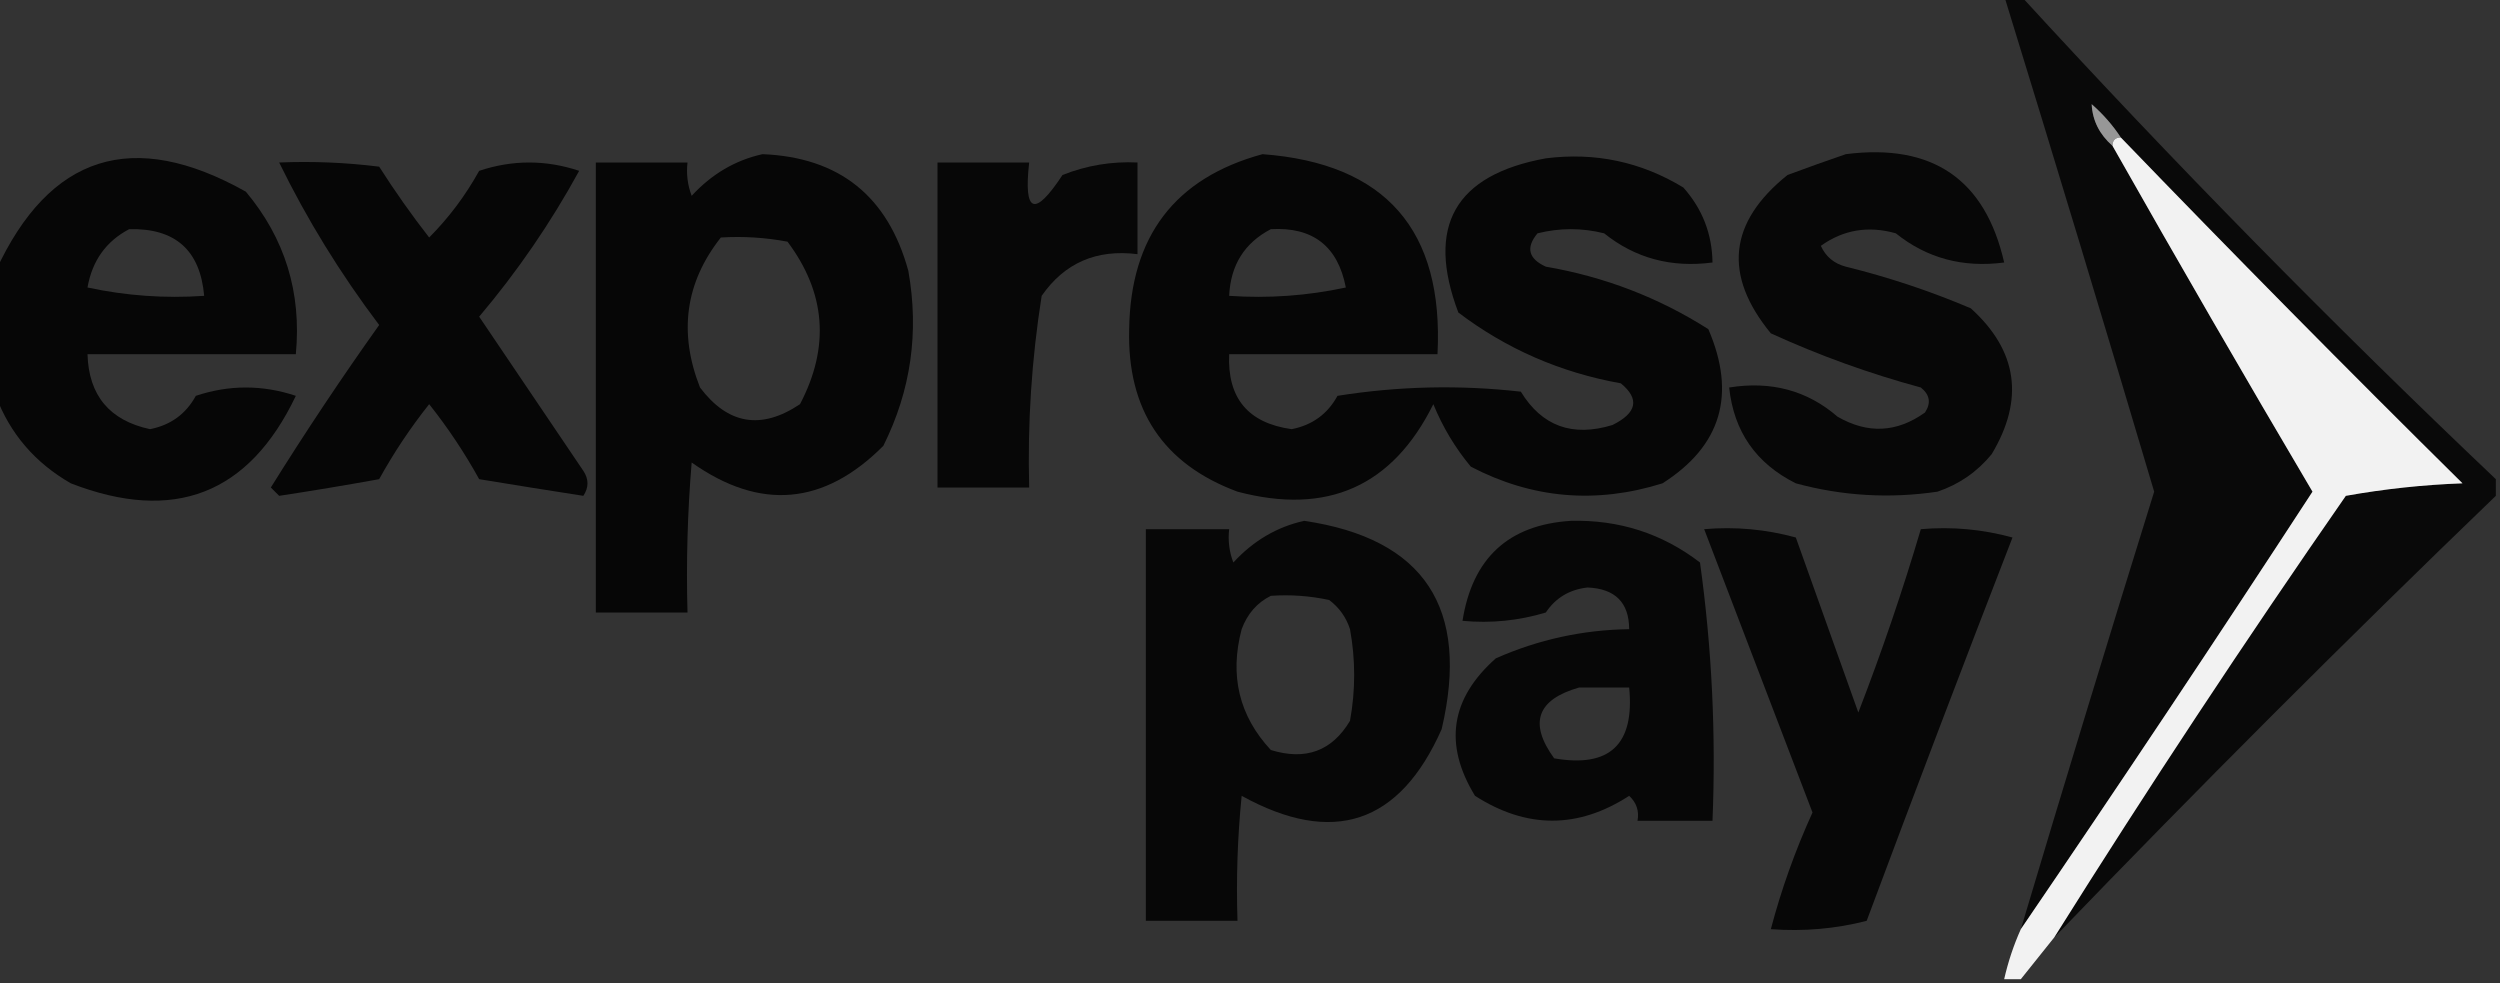
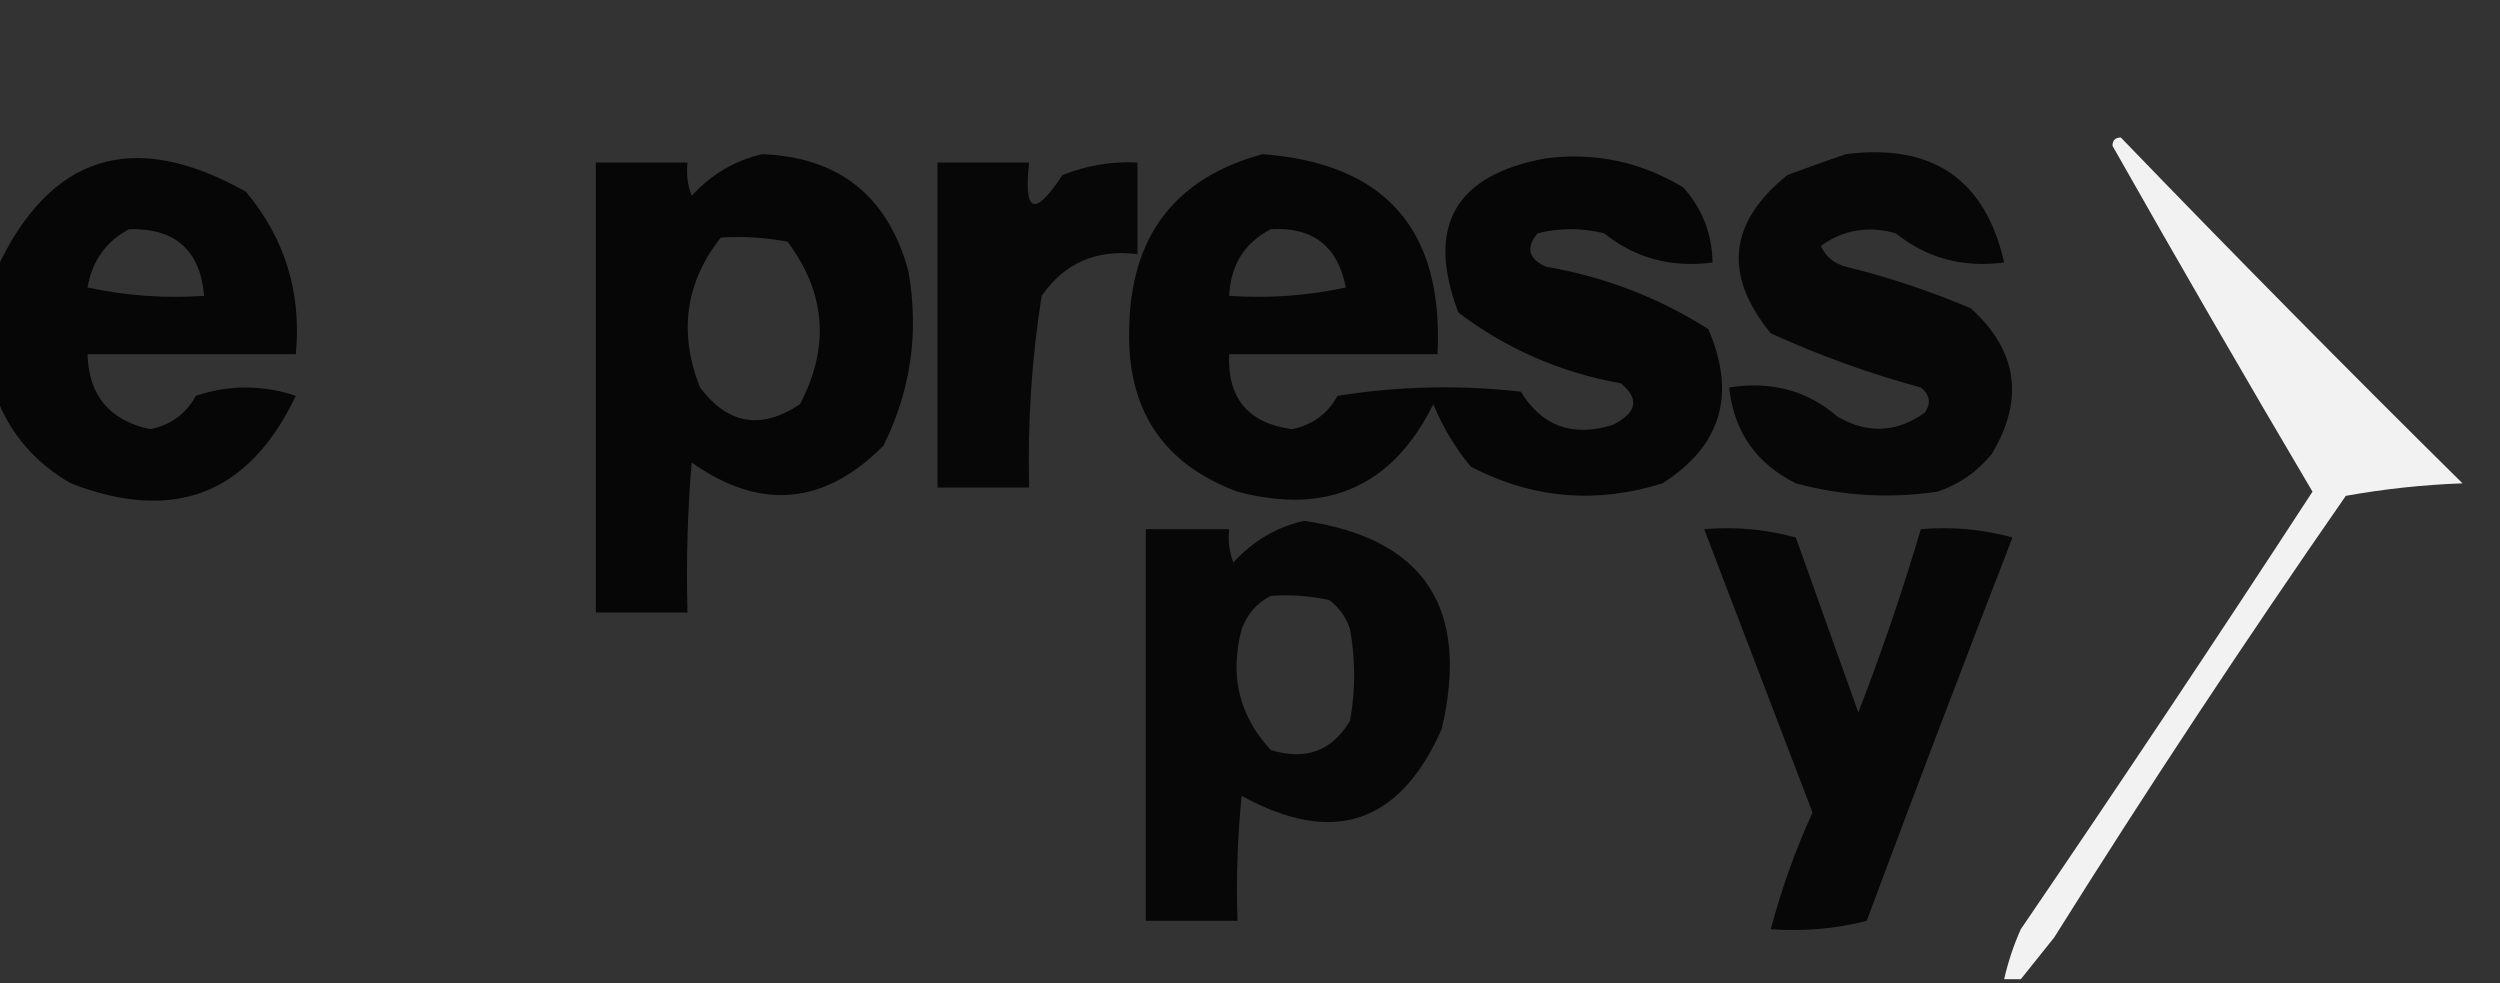
<svg xmlns="http://www.w3.org/2000/svg" version="1.1" width="300px" height="118px" style="shape-rendering:geometricPrecision; text-rendering:geometricPrecision; image-rendering:optimizeQuality; fill-rule:evenodd; clip-rule:evenodd">
  <rect width="100%" height="100%" fill="#333333" stroke="none" />
  <g>
-     <path style="opacity:0.913" fill="#060606" d="M 240.5,-0.5 C 241.167,-0.5 241.833,-0.5 242.5,-0.5C 260.803,19.47 279.803,38.804 299.5,57.5C 299.5,58.167 299.5,58.833 299.5,59.5C 281.473,76.86 263.806,94.527 246.5,112.5C 257.722,94.598 269.389,76.931 281.5,59.5C 286.132,58.672 290.798,58.172 295.5,58C 281.631,44.298 267.965,30.465 254.5,16.5C 253.542,15.038 252.376,13.705 251,12.5C 251.097,14.459 251.93,16.125 253.5,17.5C 261.369,31.404 269.369,45.237 277.5,59C 265.985,76.666 254.319,94.166 242.5,111.5C 247.726,93.986 253.06,76.486 258.5,59C 252.596,39.121 246.596,19.288 240.5,-0.5 Z" />
-   </g>
+     </g>
  <g>
-     <path style="opacity:1" fill="#979797" d="M 254.5,16.5 C 253.833,16.5 253.5,16.833 253.5,17.5C 251.93,16.125 251.097,14.459 251,12.5C 252.376,13.705 253.542,15.038 254.5,16.5 Z" />
-   </g>
+     </g>
  <g>
    <path style="opacity:1" fill="#f2f2f2" d="M 254.5,16.5 C 267.965,30.465 281.631,44.298 295.5,58C 290.798,58.172 286.132,58.672 281.5,59.5C 269.389,76.931 257.722,94.598 246.5,112.5C 245.167,114.167 243.833,115.833 242.5,117.5C 241.833,117.5 241.167,117.5 240.5,117.5C 240.971,115.421 241.637,113.421 242.5,111.5C 254.319,94.166 265.985,76.666 277.5,59C 269.369,45.237 261.369,31.404 253.5,17.5C 253.5,16.833 253.833,16.5 254.5,16.5 Z" />
  </g>
  <g>
    <path style="opacity:0.885" fill="#000000" d="M -0.5,47.5 C -0.5,42.5 -0.5,37.5 -0.5,32.5C 5.935,18.552 15.935,15.385 29.5,23C 34.202,28.609 36.202,35.109 35.5,42.5C 27.167,42.5 18.833,42.5 10.5,42.5C 10.645,47.453 13.145,50.453 18,51.5C 20.475,51.016 22.308,49.682 23.5,47.5C 27.5,46.167 31.5,46.167 35.5,47.5C 29.877,59.301 20.877,62.801 8.5,58C 4.199,55.532 1.199,52.032 -0.5,47.5 Z M 15.5,27.5 C 21.026,27.36 24.026,30.027 24.5,35.5C 19.786,35.827 15.12,35.493 10.5,34.5C 11.065,31.284 12.732,28.951 15.5,27.5 Z" />
  </g>
  <g>
    <path style="opacity:0.885" fill="#000000" d="M 91.5,18.5 C 100.713,18.874 106.546,23.541 109,32.5C 110.31,39.871 109.31,46.871 106,53.5C 98.885,60.645 91.218,61.312 83,55.5C 82.501,61.491 82.334,67.491 82.5,73.5C 78.833,73.5 75.167,73.5 71.5,73.5C 71.5,55.5 71.5,37.5 71.5,19.5C 75.167,19.5 78.833,19.5 82.5,19.5C 82.343,20.873 82.51,22.207 83,23.5C 85.398,20.892 88.231,19.225 91.5,18.5 Z M 86.5,28.5 C 89.187,28.336 91.854,28.503 94.5,29C 99.104,35.141 99.604,41.641 96,48.5C 91.356,51.615 87.356,50.948 84,46.5C 81.406,39.902 82.24,33.902 86.5,28.5 Z" />
  </g>
  <g>
    <path style="opacity:0.879" fill="#000000" d="M 151.5,18.5 C 166.264,19.603 173.264,27.603 172.5,42.5C 164.167,42.5 155.833,42.5 147.5,42.5C 147.269,47.77 149.769,50.77 155,51.5C 157.475,51.016 159.308,49.682 160.5,47.5C 167.811,46.335 175.144,46.169 182.5,47C 185.028,51.141 188.695,52.474 193.5,51C 196.443,49.541 196.776,47.874 194.5,46C 187.264,44.705 180.764,41.871 175,37.5C 171.09,27.154 174.59,20.988 185.5,19C 191.419,18.25 196.919,19.417 202,22.5C 204.287,25.072 205.453,28.072 205.5,31.5C 200.553,32.152 196.22,30.985 192.5,28C 189.833,27.333 187.167,27.333 184.5,28C 183.075,29.714 183.408,31.047 185.5,32C 192.55,33.214 199.05,35.714 205,39.5C 208.383,47.346 206.549,53.513 199.5,58C 191.515,60.502 183.848,59.835 176.5,56C 174.623,53.749 173.123,51.249 172,48.5C 167.117,58.355 159.284,61.855 148.5,59C 139.583,55.691 135.25,49.191 135.5,39.5C 135.659,28.363 140.992,21.363 151.5,18.5 Z M 152.5,27.5 C 157.546,27.213 160.546,29.546 161.5,34.5C 156.88,35.493 152.214,35.827 147.5,35.5C 147.667,31.821 149.334,29.154 152.5,27.5 Z" />
  </g>
  <g>
    <path style="opacity:0.864" fill="#000000" d="M 221.5,18.5 C 231.889,17.178 238.223,21.511 240.5,31.5C 235.553,32.152 231.22,30.985 227.5,28C 224.208,27.064 221.208,27.564 218.5,29.5C 219.09,30.799 220.09,31.632 221.5,32C 226.637,33.268 231.637,34.934 236.5,37C 242.116,42.086 242.949,47.919 239,54.5C 237.269,56.617 235.102,58.117 232.5,59C 226.747,59.851 221.08,59.517 215.5,58C 210.728,55.62 208.061,51.787 207.5,46.5C 212.538,45.691 216.872,46.857 220.5,50C 224.121,52.09 227.621,51.923 231,49.5C 231.749,48.365 231.583,47.365 230.5,46.5C 224.32,44.829 218.32,42.662 212.5,40C 206.764,33.01 207.43,26.677 214.5,21C 216.927,20.098 219.26,19.264 221.5,18.5 Z" />
  </g>
  <g>
-     <path style="opacity:0.879" fill="#000000" d="M 33.5,19.5 C 37.514,19.334 41.514,19.501 45.5,20C 47.389,22.959 49.389,25.792 51.5,28.5C 53.853,26.14 55.853,23.474 57.5,20.5C 61.5,19.167 65.5,19.167 69.5,20.5C 66.086,26.745 62.086,32.579 57.5,38C 61.667,44.167 65.833,50.333 70,56.5C 70.667,57.5 70.667,58.5 70,59.5C 65.879,58.861 61.713,58.194 57.5,57.5C 55.748,54.328 53.748,51.328 51.5,48.5C 49.252,51.328 47.252,54.328 45.5,57.5C 41.489,58.227 37.489,58.893 33.5,59.5C 33.167,59.167 32.833,58.833 32.5,58.5C 36.637,51.864 40.971,45.364 45.5,39C 40.833,32.818 36.833,26.318 33.5,19.5 Z" />
-   </g>
+     </g>
  <g>
    <path style="opacity:0.868" fill="#000000" d="M 112.5,19.5 C 116.167,19.5 119.833,19.5 123.5,19.5C 122.813,25.599 124.146,26.099 127.5,21C 130.393,19.851 133.393,19.351 136.5,19.5C 136.5,23.167 136.5,26.833 136.5,30.5C 131.58,29.881 127.747,31.547 125,35.5C 123.795,43.119 123.295,50.786 123.5,58.5C 119.833,58.5 116.167,58.5 112.5,58.5C 112.5,45.5 112.5,32.5 112.5,19.5 Z" />
  </g>
  <g>
    <path style="opacity:0.853" fill="#000000" d="M 156.5,62.5 C 170.919,64.625 176.419,72.959 173,87.5C 167.961,98.878 159.961,101.545 149,95.5C 148.501,100.489 148.334,105.489 148.5,110.5C 144.833,110.5 141.167,110.5 137.5,110.5C 137.5,94.833 137.5,79.167 137.5,63.5C 140.833,63.5 144.167,63.5 147.5,63.5C 147.343,64.873 147.51,66.207 148,67.5C 150.398,64.892 153.231,63.225 156.5,62.5 Z M 152.5,71.5 C 154.857,71.337 157.19,71.503 159.5,72C 160.701,72.903 161.535,74.069 162,75.5C 162.667,79.167 162.667,82.833 162,86.5C 159.839,90.124 156.672,91.291 152.5,90C 148.695,85.909 147.528,81.076 149,75.5C 149.69,73.65 150.856,72.316 152.5,71.5 Z" />
  </g>
  <g>
-     <path style="opacity:0.852" fill="#000000" d="M 188.5,62.5 C 194.301,62.355 199.467,64.022 204,67.5C 205.426,77.754 205.926,88.088 205.5,98.5C 202.5,98.5 199.5,98.5 196.5,98.5C 196.719,97.325 196.386,96.325 195.5,95.5C 189.367,99.473 183.2,99.473 177,95.5C 173.223,89.325 174.057,83.825 179.5,79C 184.591,76.748 189.925,75.582 195.5,75.5C 195.487,72.305 193.82,70.638 190.5,70.5C 188.337,70.745 186.67,71.745 185.5,73.5C 182.232,74.487 178.898,74.82 175.5,74.5C 176.69,66.973 181.023,62.973 188.5,62.5 Z M 189.5,82.5 C 191.5,82.5 193.5,82.5 195.5,82.5C 196.172,89.329 193.172,92.163 186.5,91C 183.433,86.778 184.433,83.944 189.5,82.5 Z" />
-   </g>
+     </g>
  <g>
    <path style="opacity:0.856" fill="#000000" d="M 204.5,63.5 C 208.226,63.177 211.893,63.511 215.5,64.5C 218,71.5 220.5,78.5 223,85.5C 225.808,78.243 228.308,70.91 230.5,63.5C 234.226,63.177 237.893,63.511 241.5,64.5C 235.568,79.794 229.735,95.128 224,110.5C 220.27,111.46 216.437,111.793 212.5,111.5C 213.763,106.711 215.43,102.045 217.5,97.5C 213.157,86.15 208.823,74.817 204.5,63.5 Z" />
  </g>
</svg>